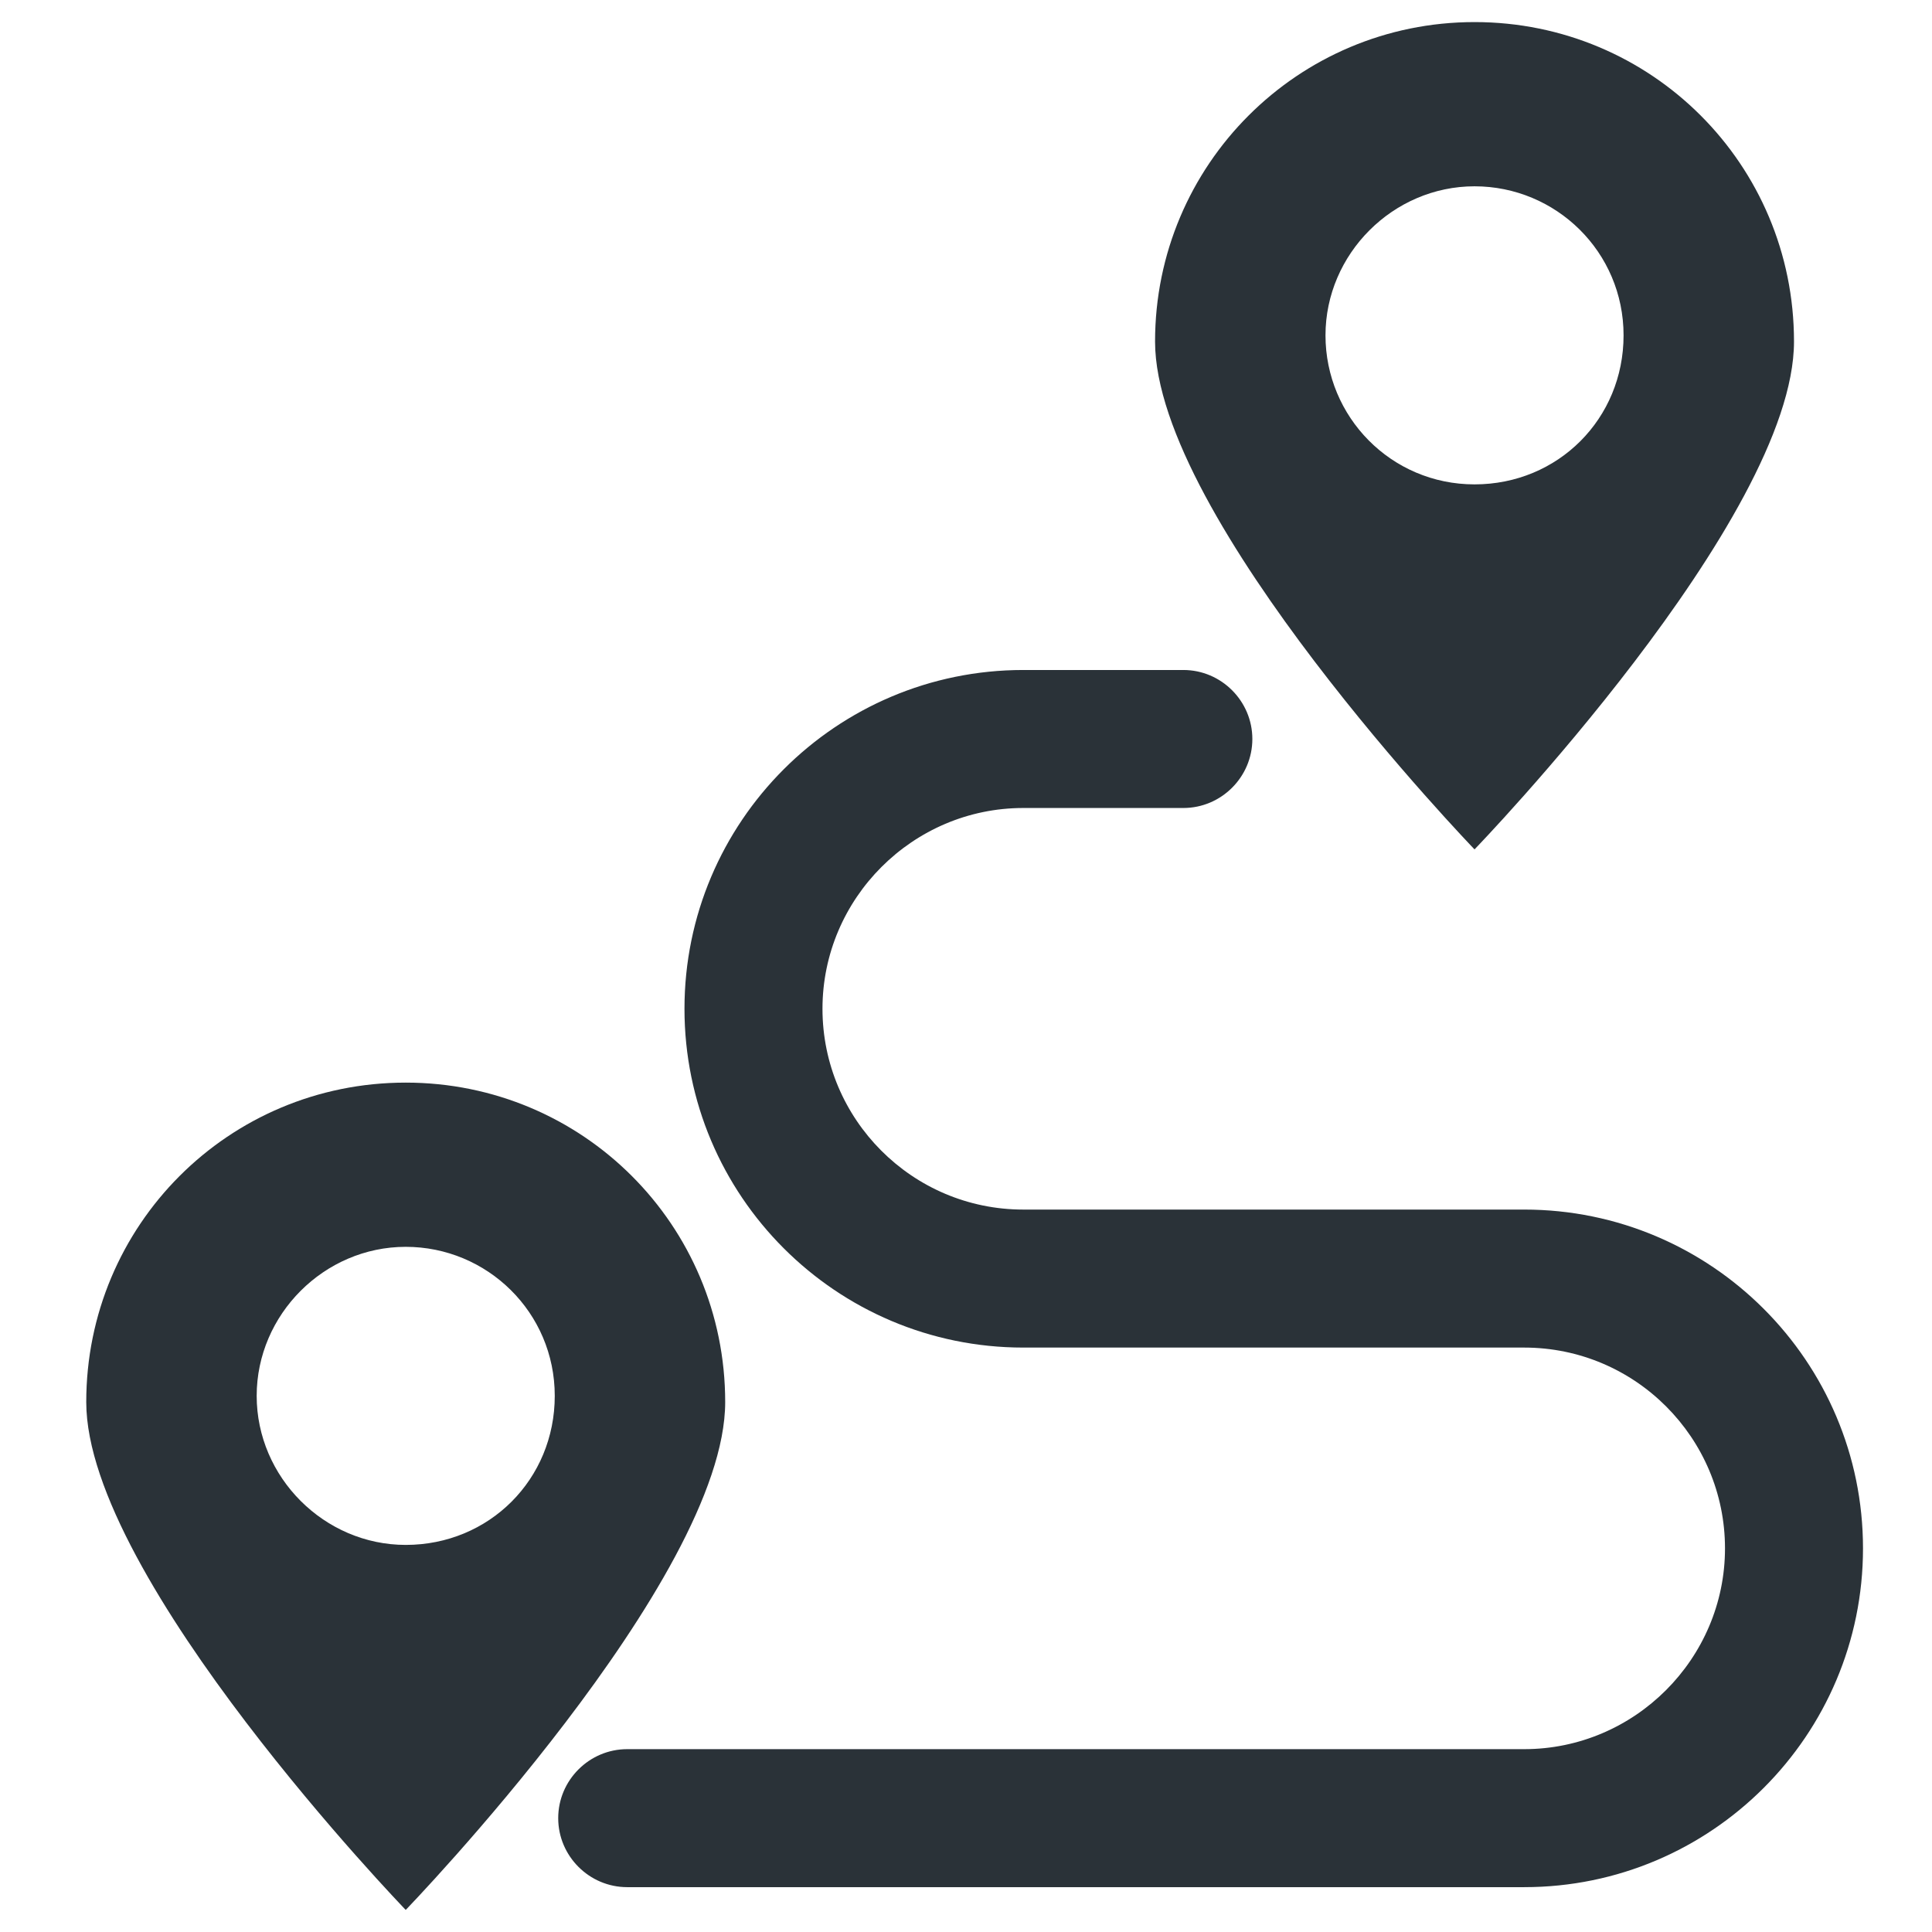
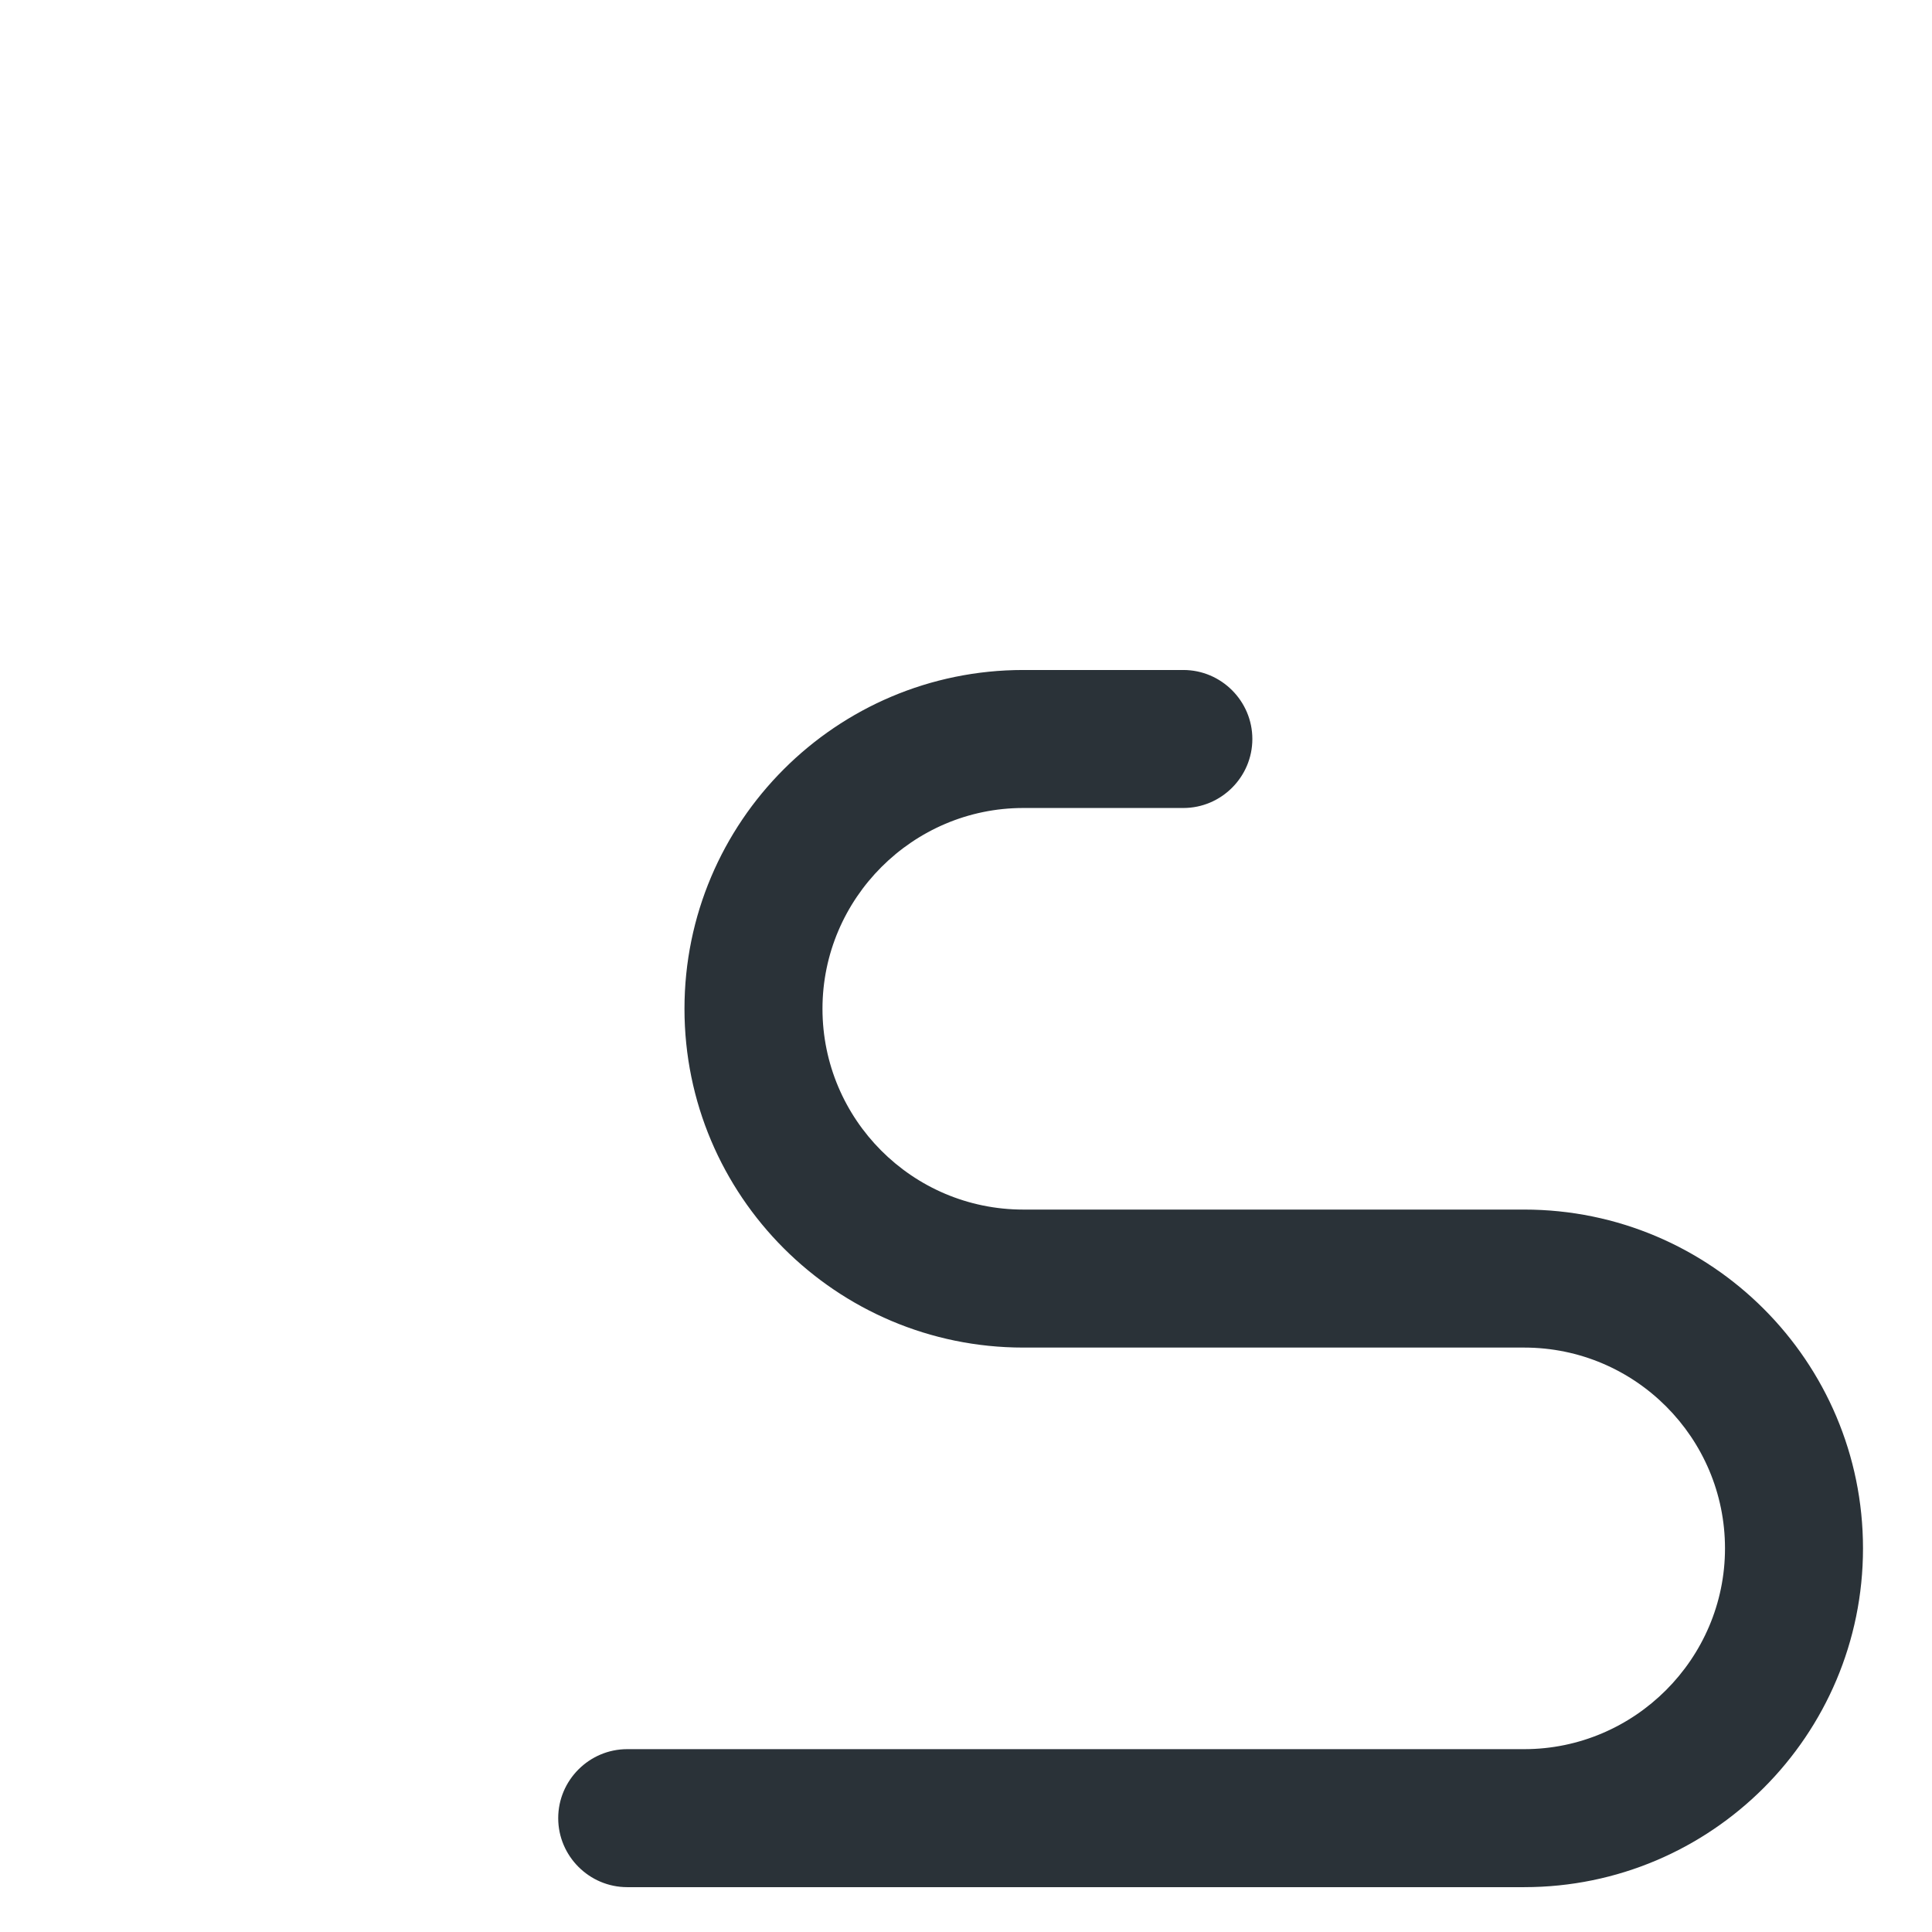
<svg xmlns="http://www.w3.org/2000/svg" id="_レイヤー_2" data-name="レイヤー 2" viewBox="0 0 28 28">
  <defs>
    <style>
      .cls-1 {
        fill: none;
      }

      .cls-2 {
        fill: #2a3238;
      }
    </style>
  </defs>
  <g id="_レイヤー_1-2" data-name="レイヤー 1">
    <g>
      <rect class="cls-1" width="28" height="28" />
-       <path class="cls-2" d="M5.88,15.69c-2.57,0-4.63,2.07-4.63,4.63s4.63,7.36,4.63,7.36c0,0,4.63-4.79,4.63-7.36s-2.07-4.63-4.63-4.63ZM5.88,22.39c-1.18,0-2.16-.98-2.16-2.16s.98-2.16,2.16-2.16,2.16.95,2.16,2.16-.95,2.16-2.16,2.16Z" />
-       <path class="cls-2" d="M26,4.95c0-2.57-2.07-4.63-4.63-4.63s-4.63,2.07-4.63,4.63,4.63,7.36,4.63,7.36c0,0,4.63-4.79,4.63-7.36ZM19.21,4.86c0-1.18.98-2.16,2.16-2.16s2.16.95,2.16,2.16-.95,2.16-2.16,2.16-2.16-.98-2.16-2.16Z" />
      <path class="cls-2" d="M22.09,17.53h-7.26c-1.61,0-2.91-1.31-2.91-2.91s1.31-2.91,2.91-2.91h2.32c.55,0,1-.45,1-1s-.45-1-1-1h-2.32c-2.71,0-4.91,2.2-4.91,4.91s2.2,4.91,4.91,4.91h7.26c1.61,0,2.91,1.31,2.91,2.91s-1.31,2.91-2.91,2.91h-13c-.55,0-1,.45-1,1s.45,1,1,1h13c2.71,0,4.91-2.2,4.91-4.91s-2.2-4.91-4.91-4.91Z" />
    </g>
  </g>
</svg>